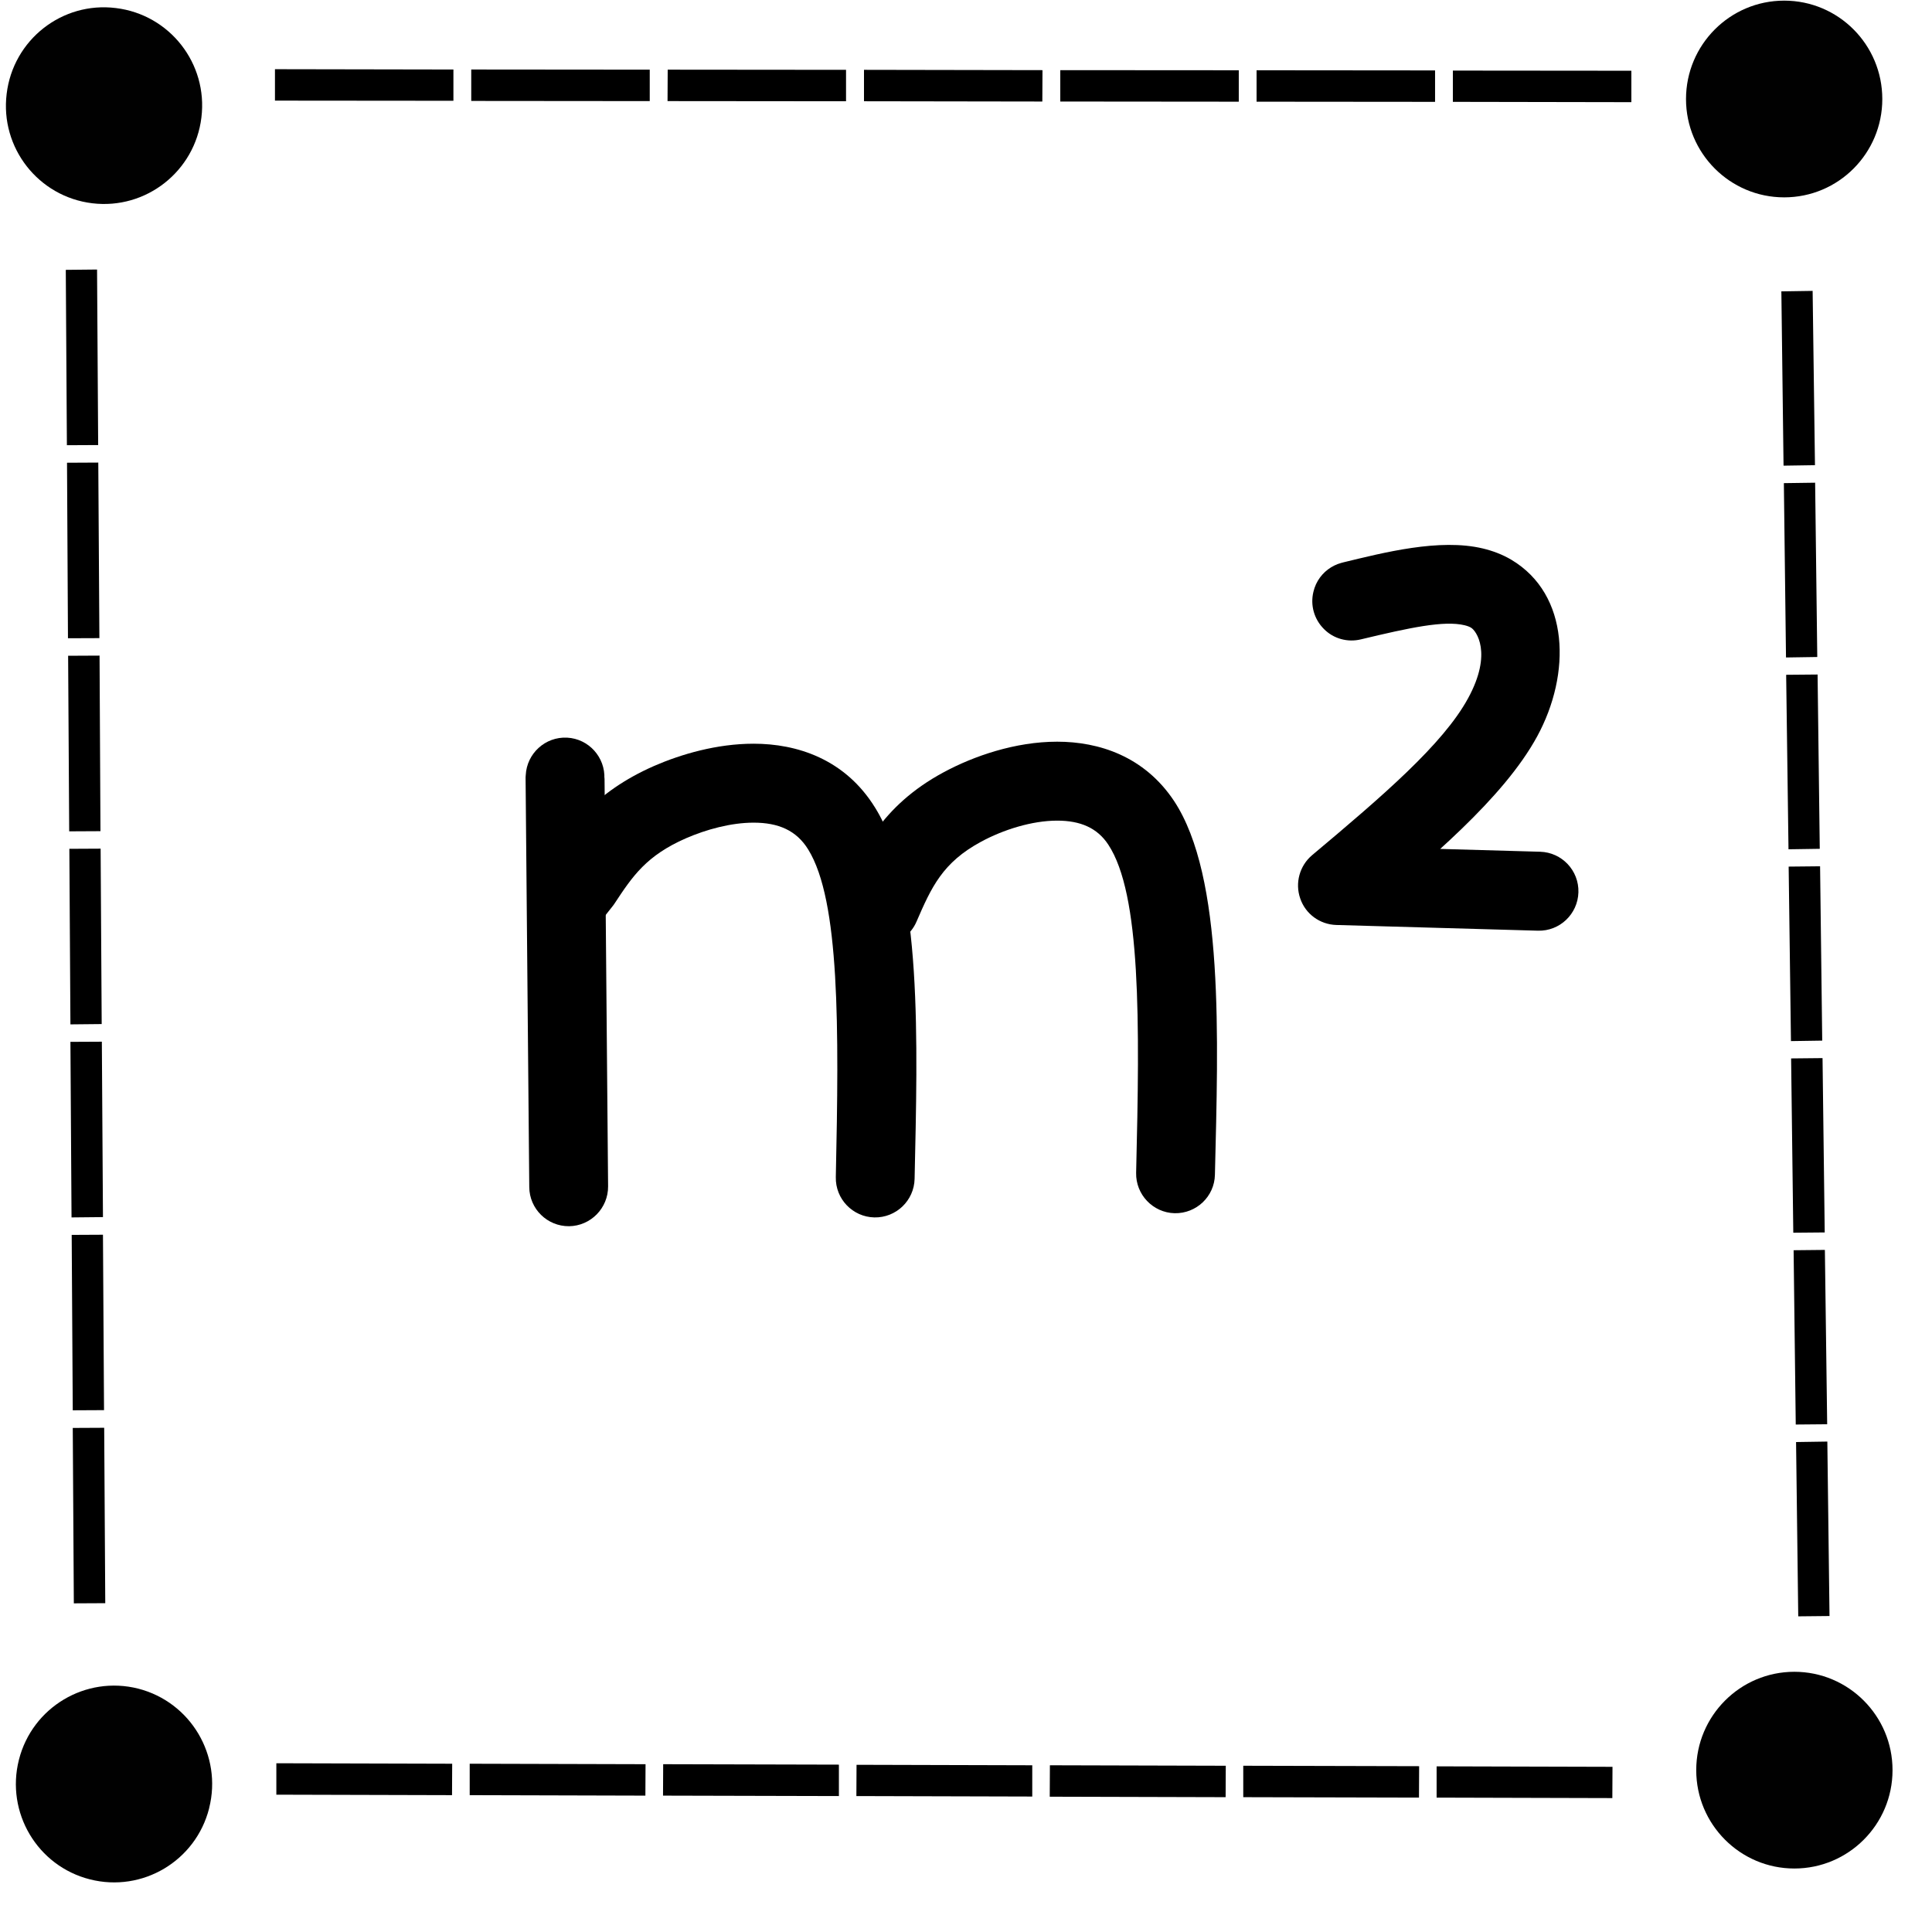
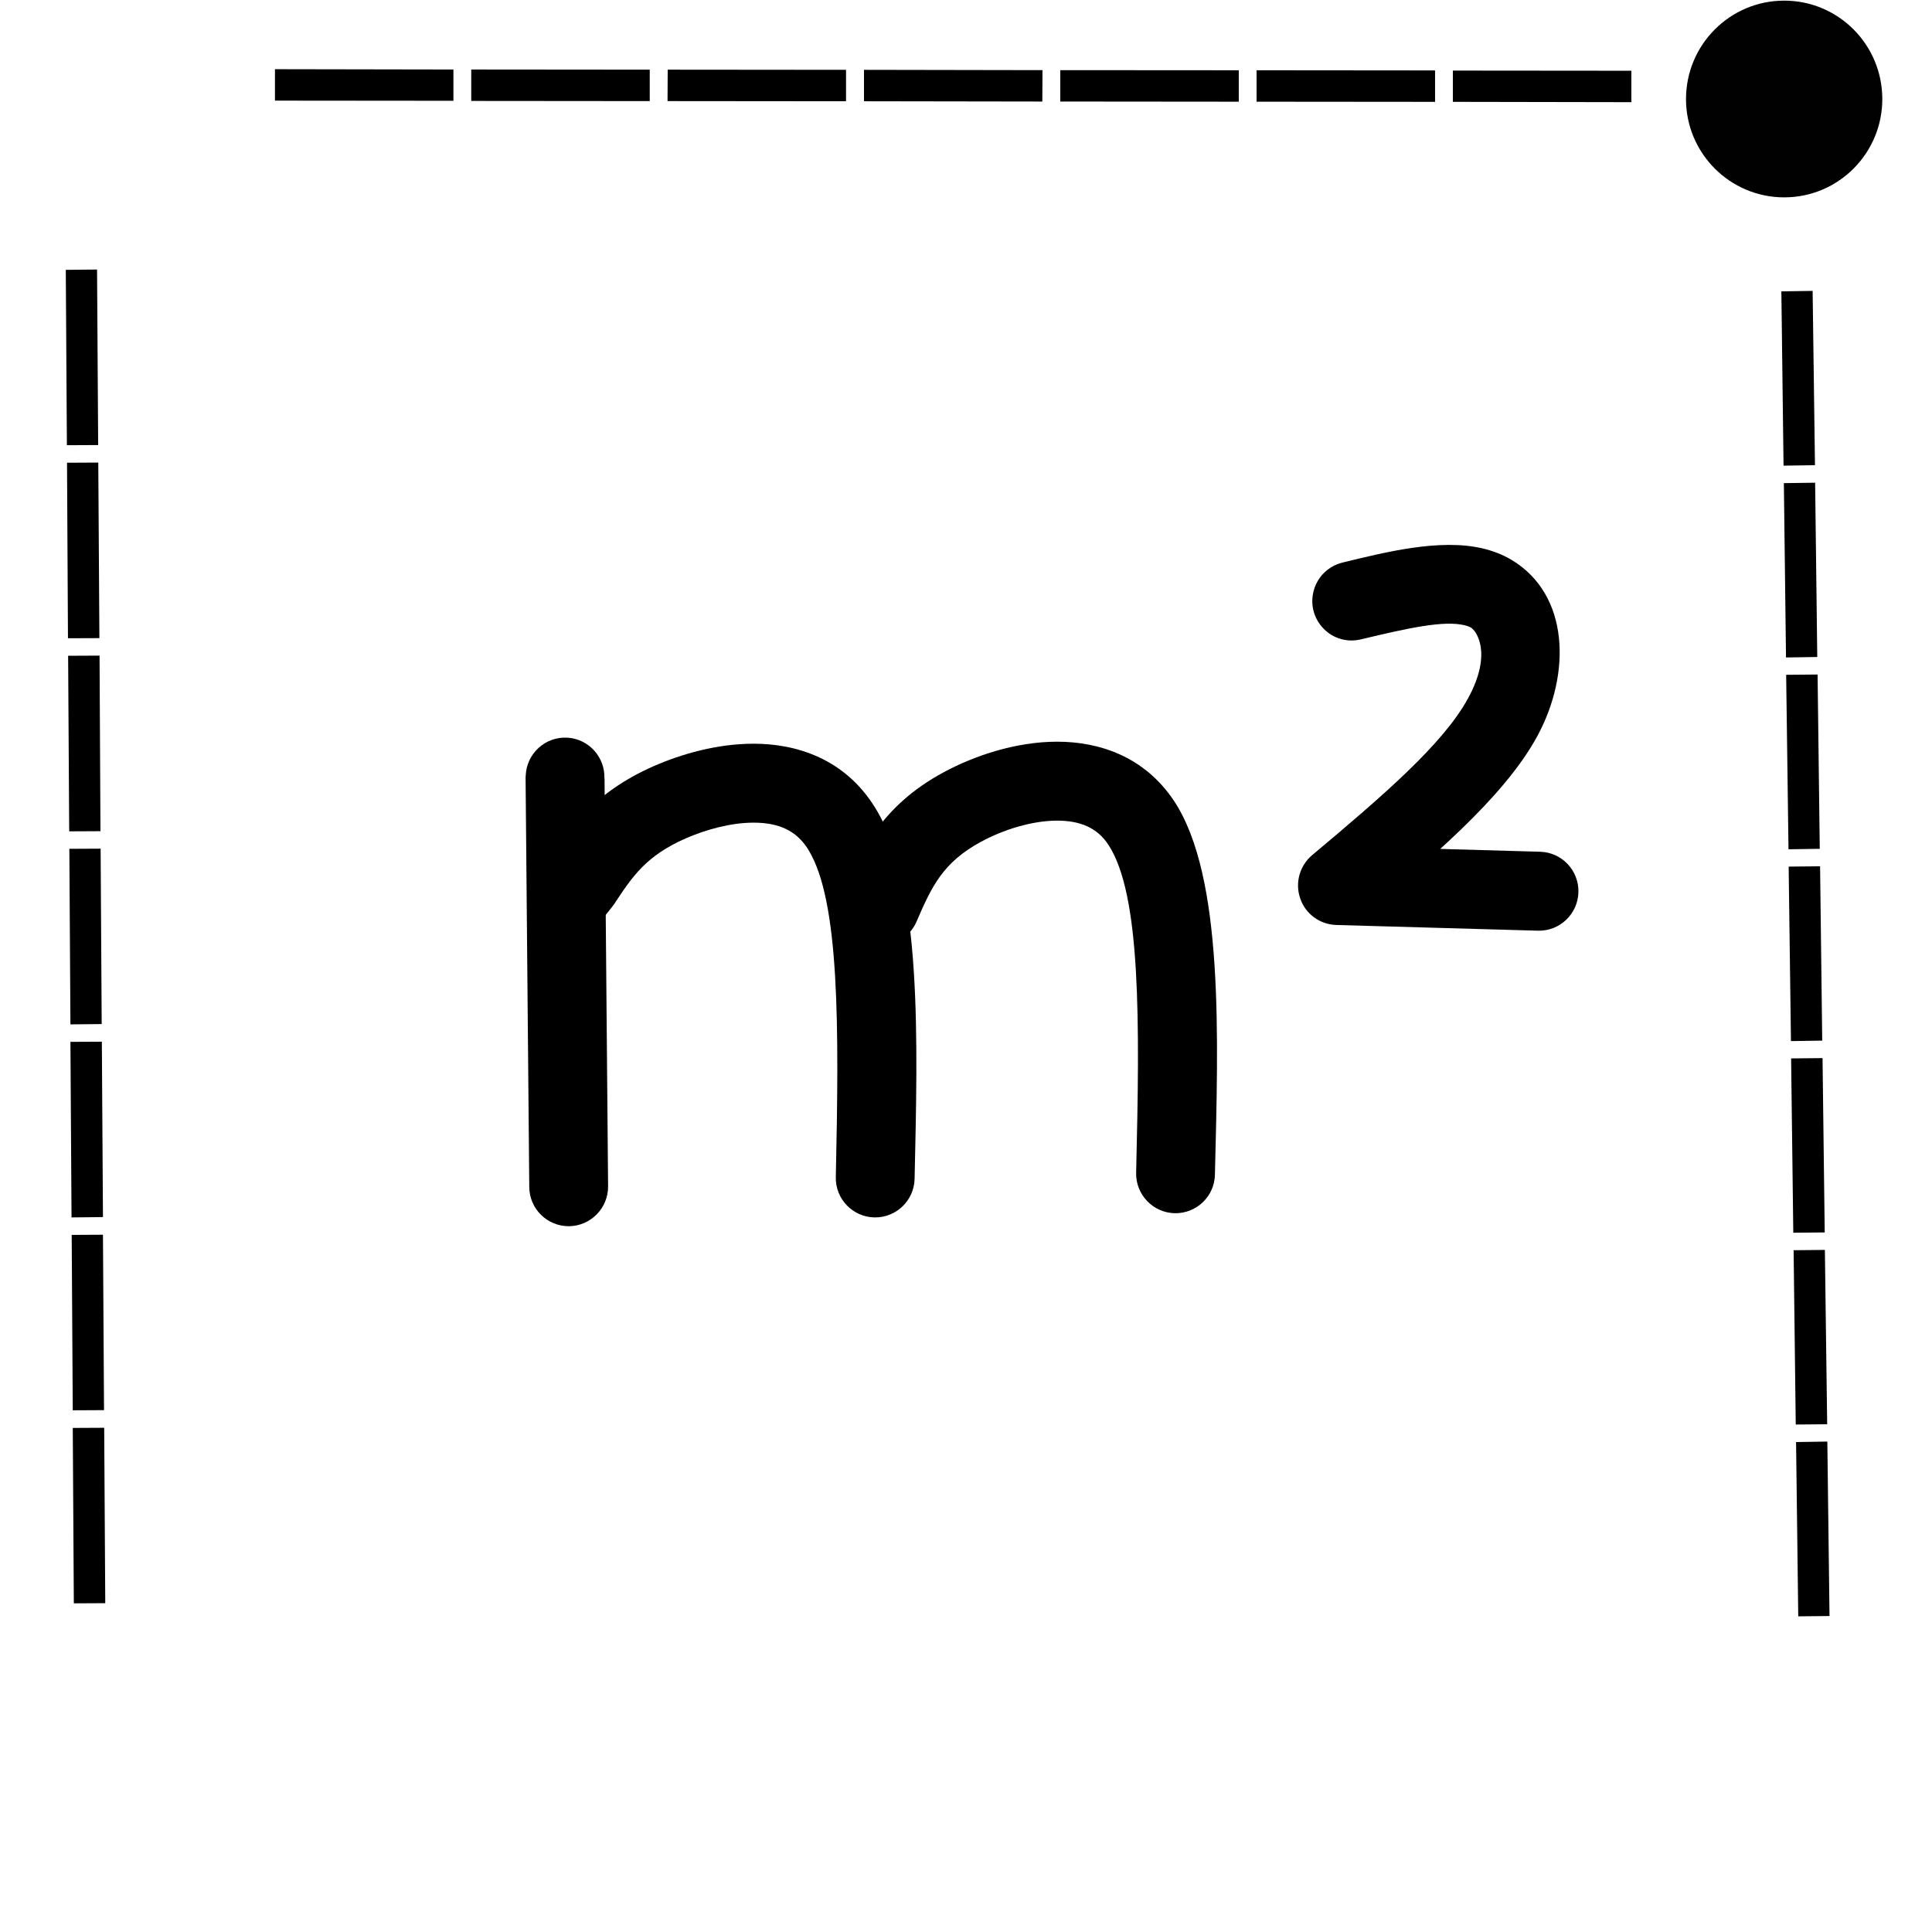
<svg xmlns="http://www.w3.org/2000/svg" width="65" viewBox="0 0 48.75 48.75" height="65" preserveAspectRatio="xMidYMid meet">
  <defs>
    <clipPath id="8ba9060de1">
-       <path d="M 0 42 L 6 42 L 6 47.754 L 0 47.754 Z M 0 42 " clip-rule="nonzero" />
-     </clipPath>
+       </clipPath>
    <clipPath id="36688a65e1">
-       <path d="M 42 42 L 47.754 42 L 47.754 47.754 L 42 47.754 Z M 42 42 " clip-rule="nonzero" />
-     </clipPath>
+       </clipPath>
    <clipPath id="5b0e985ad1">
      <path d="M 42 0 L 47.754 0 L 47.754 5 L 42 5 Z M 42 0 " clip-rule="nonzero" />
    </clipPath>
  </defs>
  <path fill="#000000" d="M 15.25 19.656 L 15.254 19.602 L 15.344 29.934 C 15.348 30.484 14.906 30.934 14.359 30.941 C 13.809 30.945 13.359 30.504 13.355 29.953 L 13.262 19.617 C 13.262 19.598 13.266 19.578 13.266 19.559 C 13.293 19.012 13.758 18.586 14.309 18.613 C 14.855 18.641 15.277 19.109 15.25 19.656 Z M 15.25 19.656 " fill-opacity="1" fill-rule="nonzero" />
  <path fill="#000000" d="M 13.516 22.113 L 13.898 21.629 L 13.848 21.699 C 14.355 20.93 14.969 20 16.512 19.324 C 17.188 19.031 18.086 18.766 19.016 18.766 C 20.105 18.766 21.324 19.148 22.086 20.387 C 23.281 22.316 23.152 26.332 23.078 29.746 C 23.066 30.293 22.613 30.73 22.062 30.719 C 21.516 30.707 21.078 30.254 21.09 29.703 C 21.172 25.914 21.191 22.727 20.395 21.438 C 20.098 20.953 19.641 20.758 19.016 20.758 C 18.445 20.758 17.82 20.93 17.309 21.152 C 16.309 21.59 15.961 22.109 15.508 22.797 C 15.492 22.82 15.477 22.844 15.457 22.867 L 15.074 23.352 C 14.734 23.781 14.109 23.855 13.68 23.512 C 13.25 23.172 13.176 22.543 13.516 22.113 Z M 13.516 22.113 " fill-opacity="1" fill-rule="nonzero" />
  <path fill="#000000" d="M 21.355 22.246 L 21.637 22.047 L 21.301 22.461 C 21.707 21.527 22.215 20.344 23.816 19.484 C 24.57 19.078 25.617 18.715 26.676 18.715 C 27.727 18.715 28.875 19.082 29.625 20.211 C 30.891 22.125 30.738 26.207 30.656 29.641 C 30.645 30.191 30.188 30.625 29.637 30.613 C 29.09 30.598 28.656 30.141 28.668 29.594 C 28.762 25.75 28.789 22.559 27.965 21.312 C 27.688 20.891 27.262 20.707 26.676 20.707 C 26.035 20.707 25.312 20.938 24.758 21.238 C 23.785 21.762 23.504 22.383 23.125 23.258 C 23.055 23.422 22.938 23.566 22.789 23.672 L 22.512 23.871 C 22.062 24.191 21.441 24.086 21.125 23.637 C 20.805 23.191 20.91 22.566 21.355 22.246 Z M 21.355 22.246 " fill-opacity="1" fill-rule="nonzero" />
  <path fill="#000000" d="M 35.074 15.395 L 33.875 14.195 C 34.91 13.945 36.324 13.578 37.418 13.84 C 37.66 13.898 37.906 13.988 38.137 14.125 C 39.609 15.004 39.645 17.004 38.789 18.578 C 37.938 20.145 36.035 21.719 34.387 23.105 L 33.773 21.348 L 38.863 21.492 C 39.41 21.508 39.844 21.965 39.828 22.516 C 39.812 23.066 39.355 23.5 38.805 23.484 L 33.719 23.34 C 33.305 23.328 32.941 23.062 32.809 22.672 C 32.672 22.281 32.793 21.844 33.109 21.578 C 34.887 20.086 36.414 18.777 37.043 17.621 C 37.672 16.473 37.242 15.91 37.121 15.84 C 37.09 15.82 37.039 15.797 36.957 15.777 C 36.438 15.652 35.578 15.836 34.34 16.133 C 34.004 16.215 33.648 16.117 33.406 15.871 C 33.16 15.625 33.059 15.273 33.141 14.934 C 33.266 14.398 33.801 14.07 34.336 14.195 C 34.871 14.324 35.199 14.859 35.074 15.395 Z M 35.074 15.395 " fill-opacity="1" fill-rule="nonzero" />
-   <path fill="#000000" d="M 5.082 2.965 C 4.918 4.324 3.684 5.293 2.328 5.129 C 0.969 4.965 0 3.727 0.168 2.367 C 0.332 1.004 1.566 0.035 2.922 0.203 C 4.281 0.367 5.25 1.602 5.082 2.965 Z M 5.082 2.965 " fill-opacity="0.996" fill-rule="nonzero" />
  <g clip-path="url(#8ba9060de1)">
-     <path fill="#000000" d="M 5.277 45.625 L 5.277 45.629 C 4.941 46.957 3.594 47.758 2.27 47.422 C 0.941 47.086 0.141 45.734 0.477 44.406 C 0.812 43.078 2.16 42.273 3.488 42.609 C 4.812 42.949 5.613 44.297 5.277 45.625 Z M 5.277 45.625 " fill-opacity="0.996" fill-rule="nonzero" />
-   </g>
+     </g>
  <g clip-path="url(#36688a65e1)">
    <path fill="#000000" d="M 47.754 44.664 L 47.754 44.668 C 47.754 46.035 46.645 47.148 45.277 47.148 C 43.91 47.148 42.801 46.035 42.801 44.668 L 42.801 44.664 C 42.801 43.297 43.91 42.184 45.277 42.184 C 46.645 42.184 47.754 43.297 47.754 44.664 Z M 47.754 44.664 " fill-opacity="0.996" fill-rule="nonzero" />
  </g>
  <g clip-path="url(#5b0e985ad1)">
    <path fill="#000000" d="M 47.496 2.5 C 47.496 3.867 46.391 4.98 45.02 4.98 C 43.652 4.98 42.543 3.867 42.543 2.5 C 42.543 1.129 43.652 0.016 45.02 0.016 C 46.391 0.016 47.496 1.129 47.496 2.5 Z M 47.496 2.5 " fill-opacity="0.996" fill-rule="nonzero" />
  </g>
  <path fill="#000000" d="M 11.891 1.754 L 16.395 1.758 L 16.395 2.551 L 11.891 2.547 Z M 16.848 1.758 L 21.348 1.762 L 21.348 2.555 L 16.844 2.551 Z M 21.801 1.762 L 26.305 1.77 L 26.301 2.562 L 21.801 2.555 Z M 26.754 1.77 L 31.258 1.773 L 31.258 2.566 L 26.754 2.562 Z M 31.707 1.773 L 36.211 1.777 L 36.211 2.57 L 31.707 2.566 Z M 36.66 1.781 L 41.164 1.785 L 41.164 2.578 L 36.66 2.57 Z M 6.938 1.746 L 11.441 1.754 L 11.441 2.543 L 6.938 2.539 Z M 6.938 1.746 " fill-opacity="1" fill-rule="nonzero" />
  <path fill="#000000" d="M 45.801 12.18 L 45.855 16.578 L 45.066 16.59 L 45.012 12.191 Z M 45.863 17.02 L 45.918 21.418 L 45.129 21.43 L 45.07 17.027 Z M 45.926 21.859 L 45.98 26.258 L 45.191 26.27 L 45.133 21.867 Z M 45.988 26.699 L 46.043 31.098 L 45.25 31.105 L 45.195 26.707 Z M 46.047 31.539 L 46.105 35.938 L 45.312 35.945 L 45.258 31.547 Z M 46.109 36.375 L 46.164 40.777 L 45.375 40.785 L 45.32 36.387 Z M 45.859 41.609 L 45.691 40.832 Z M 45.738 7.34 L 45.797 11.738 L 45.004 11.75 L 44.949 7.352 Z M 45.738 7.34 " fill-opacity="1" fill-rule="nonzero" />
-   <path fill="#000000" d="M 11.852 44.504 L 16.289 44.516 L 16.285 45.309 L 11.852 45.297 Z M 16.734 44.516 L 21.168 44.527 L 21.168 45.32 L 16.73 45.309 Z M 21.613 44.531 L 26.047 44.543 L 26.047 45.332 L 21.609 45.32 Z M 26.492 44.543 L 30.93 44.555 L 30.926 45.348 L 26.488 45.336 Z M 31.371 44.555 L 35.809 44.566 L 35.805 45.359 L 31.371 45.348 Z M 36.25 44.57 L 40.688 44.582 L 40.684 45.371 L 36.25 45.359 Z M 41.047 44.59 L 41.215 45.363 Z M 6.973 44.492 L 11.41 44.504 L 11.406 45.297 L 6.973 45.285 Z M 6.973 44.492 " fill-opacity="1" fill-rule="nonzero" />
  <path fill="#000000" d="M 2.48 11.672 L 2.508 16.102 L 1.715 16.105 L 1.691 11.676 Z M 2.512 16.543 L 2.535 20.973 L 1.746 20.977 L 1.719 16.547 Z M 2.539 21.414 L 2.566 25.84 L 1.777 25.848 L 1.75 21.418 Z M 2.57 26.285 L 2.598 30.711 L 1.805 30.719 L 1.777 26.289 Z M 2.598 31.156 L 2.625 35.582 L 1.836 35.586 L 1.809 31.16 Z M 2.629 36.027 L 2.656 40.453 L 1.863 40.457 L 1.836 36.031 Z M 2.305 40.504 L 2.219 41.293 Z M 2.449 6.801 L 2.477 11.23 L 1.688 11.234 L 1.66 6.809 Z M 2.449 6.801 " fill-opacity="1" fill-rule="nonzero" />
</svg>